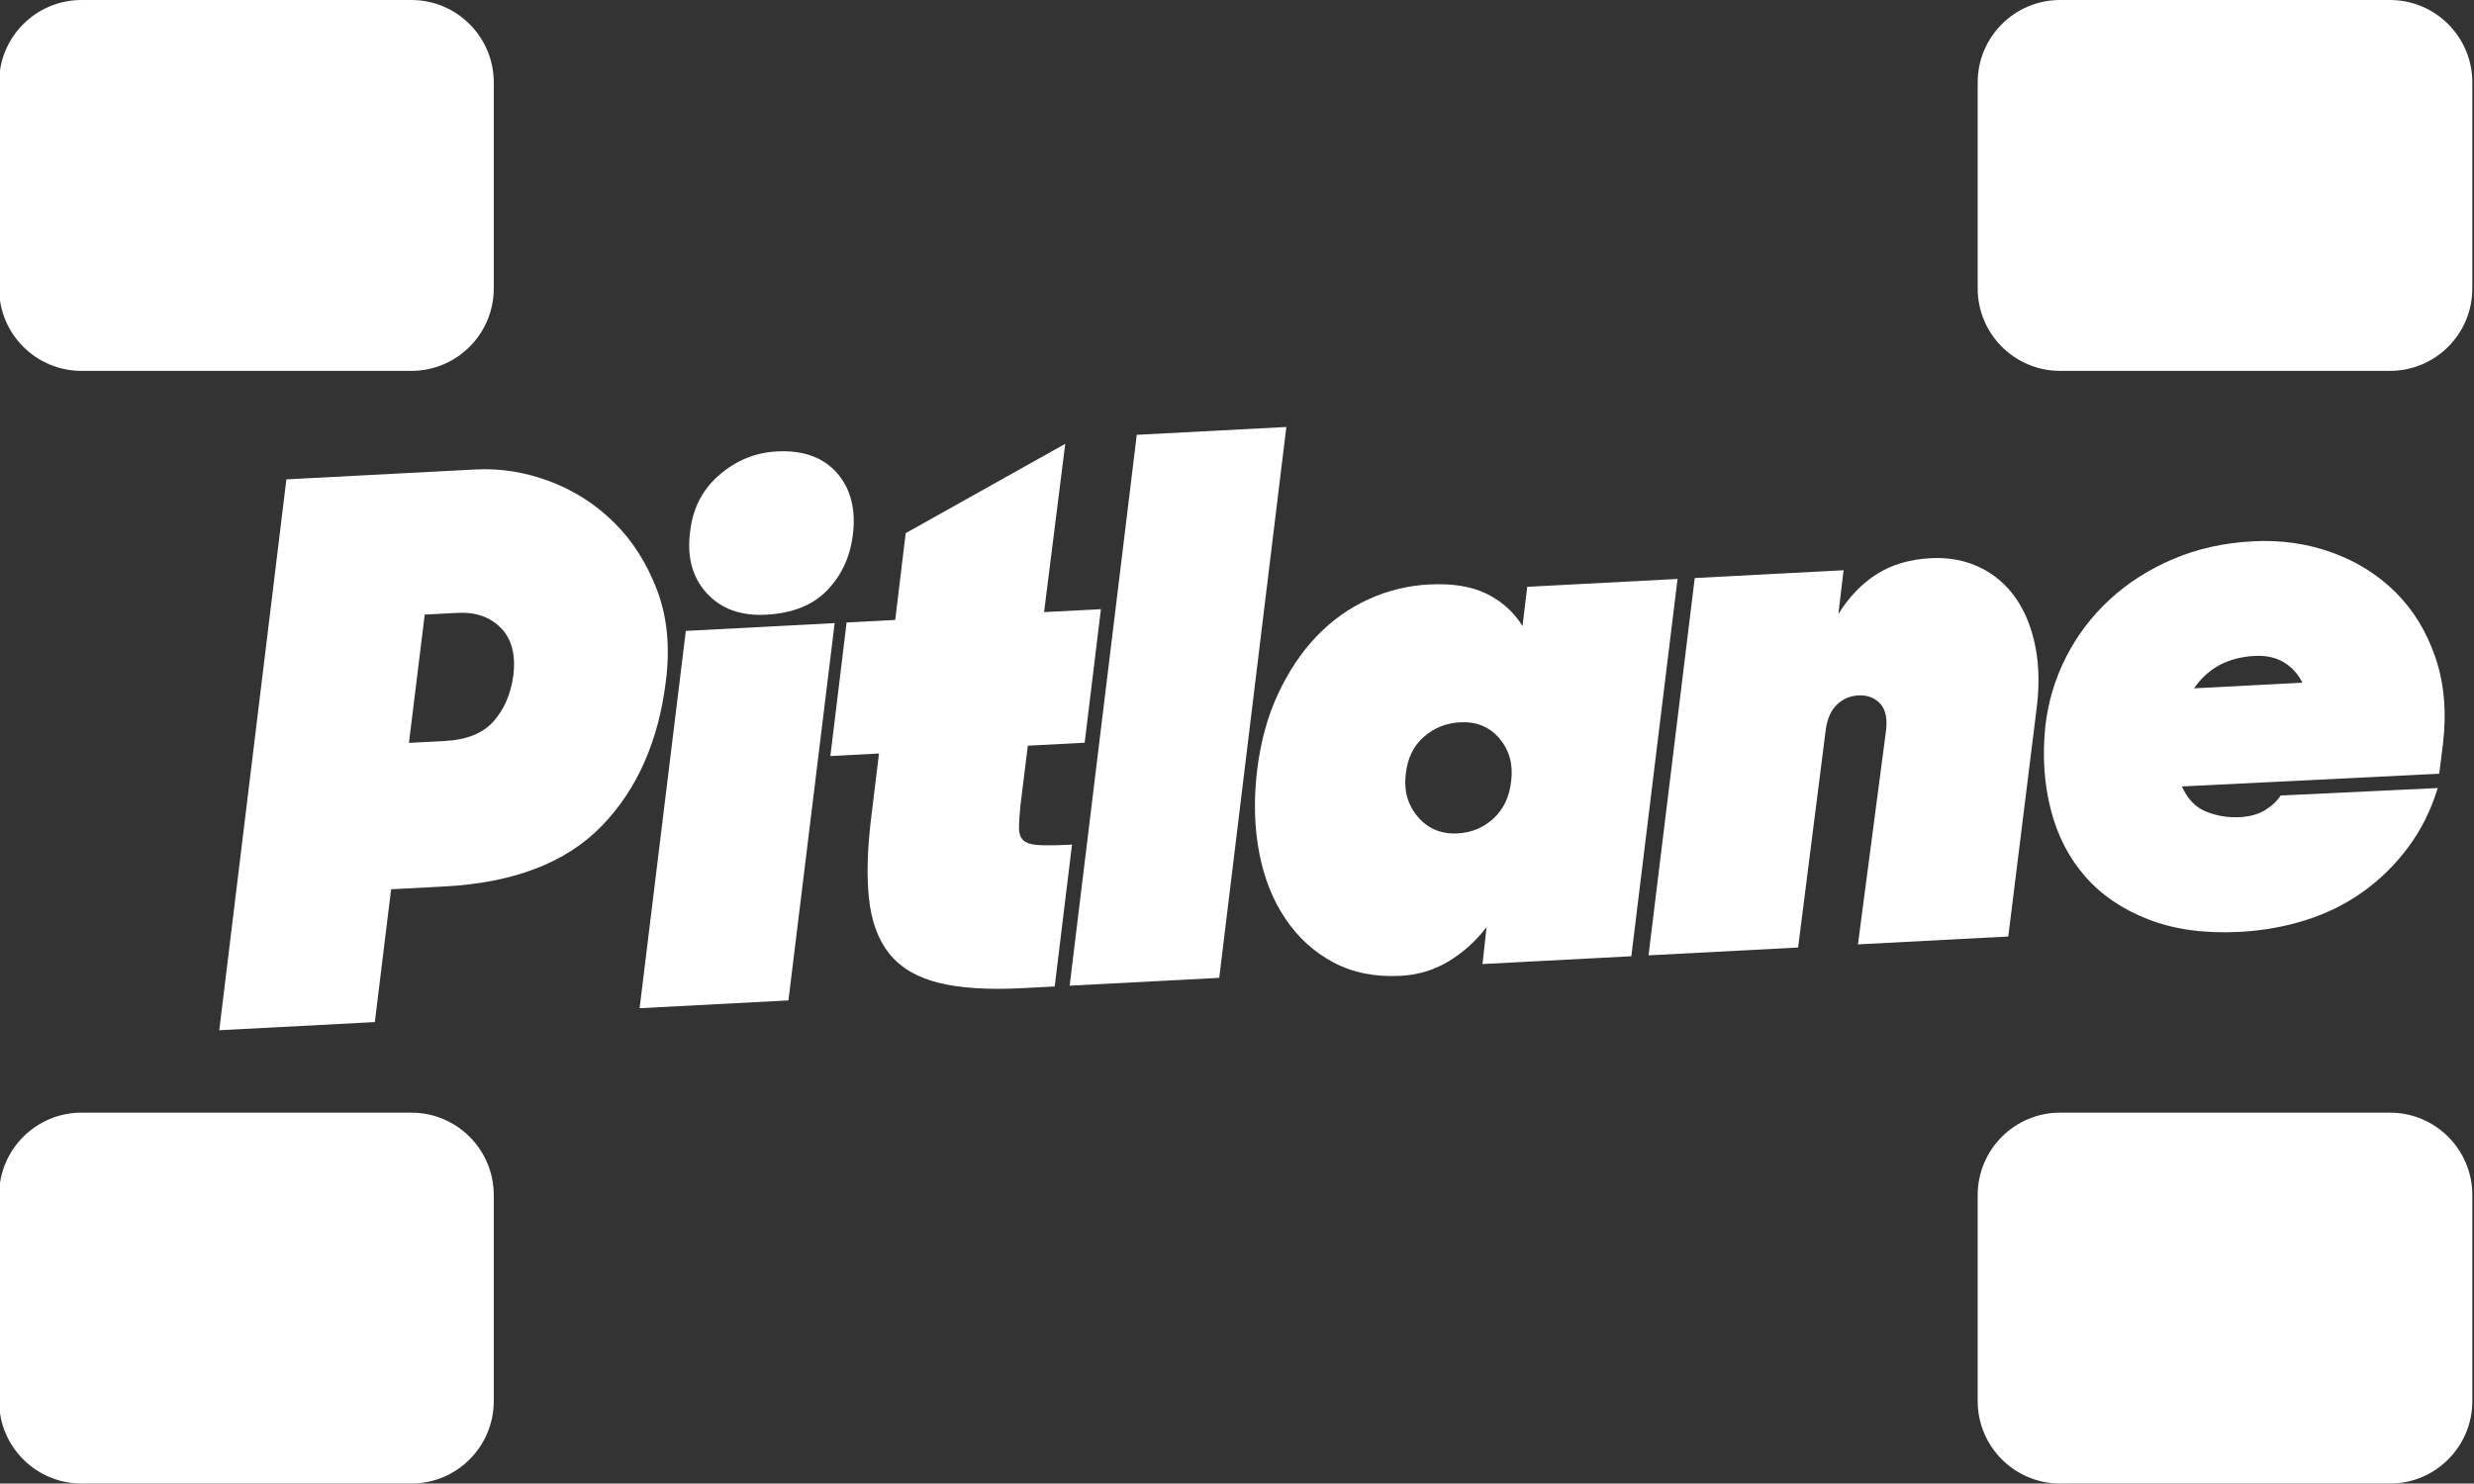
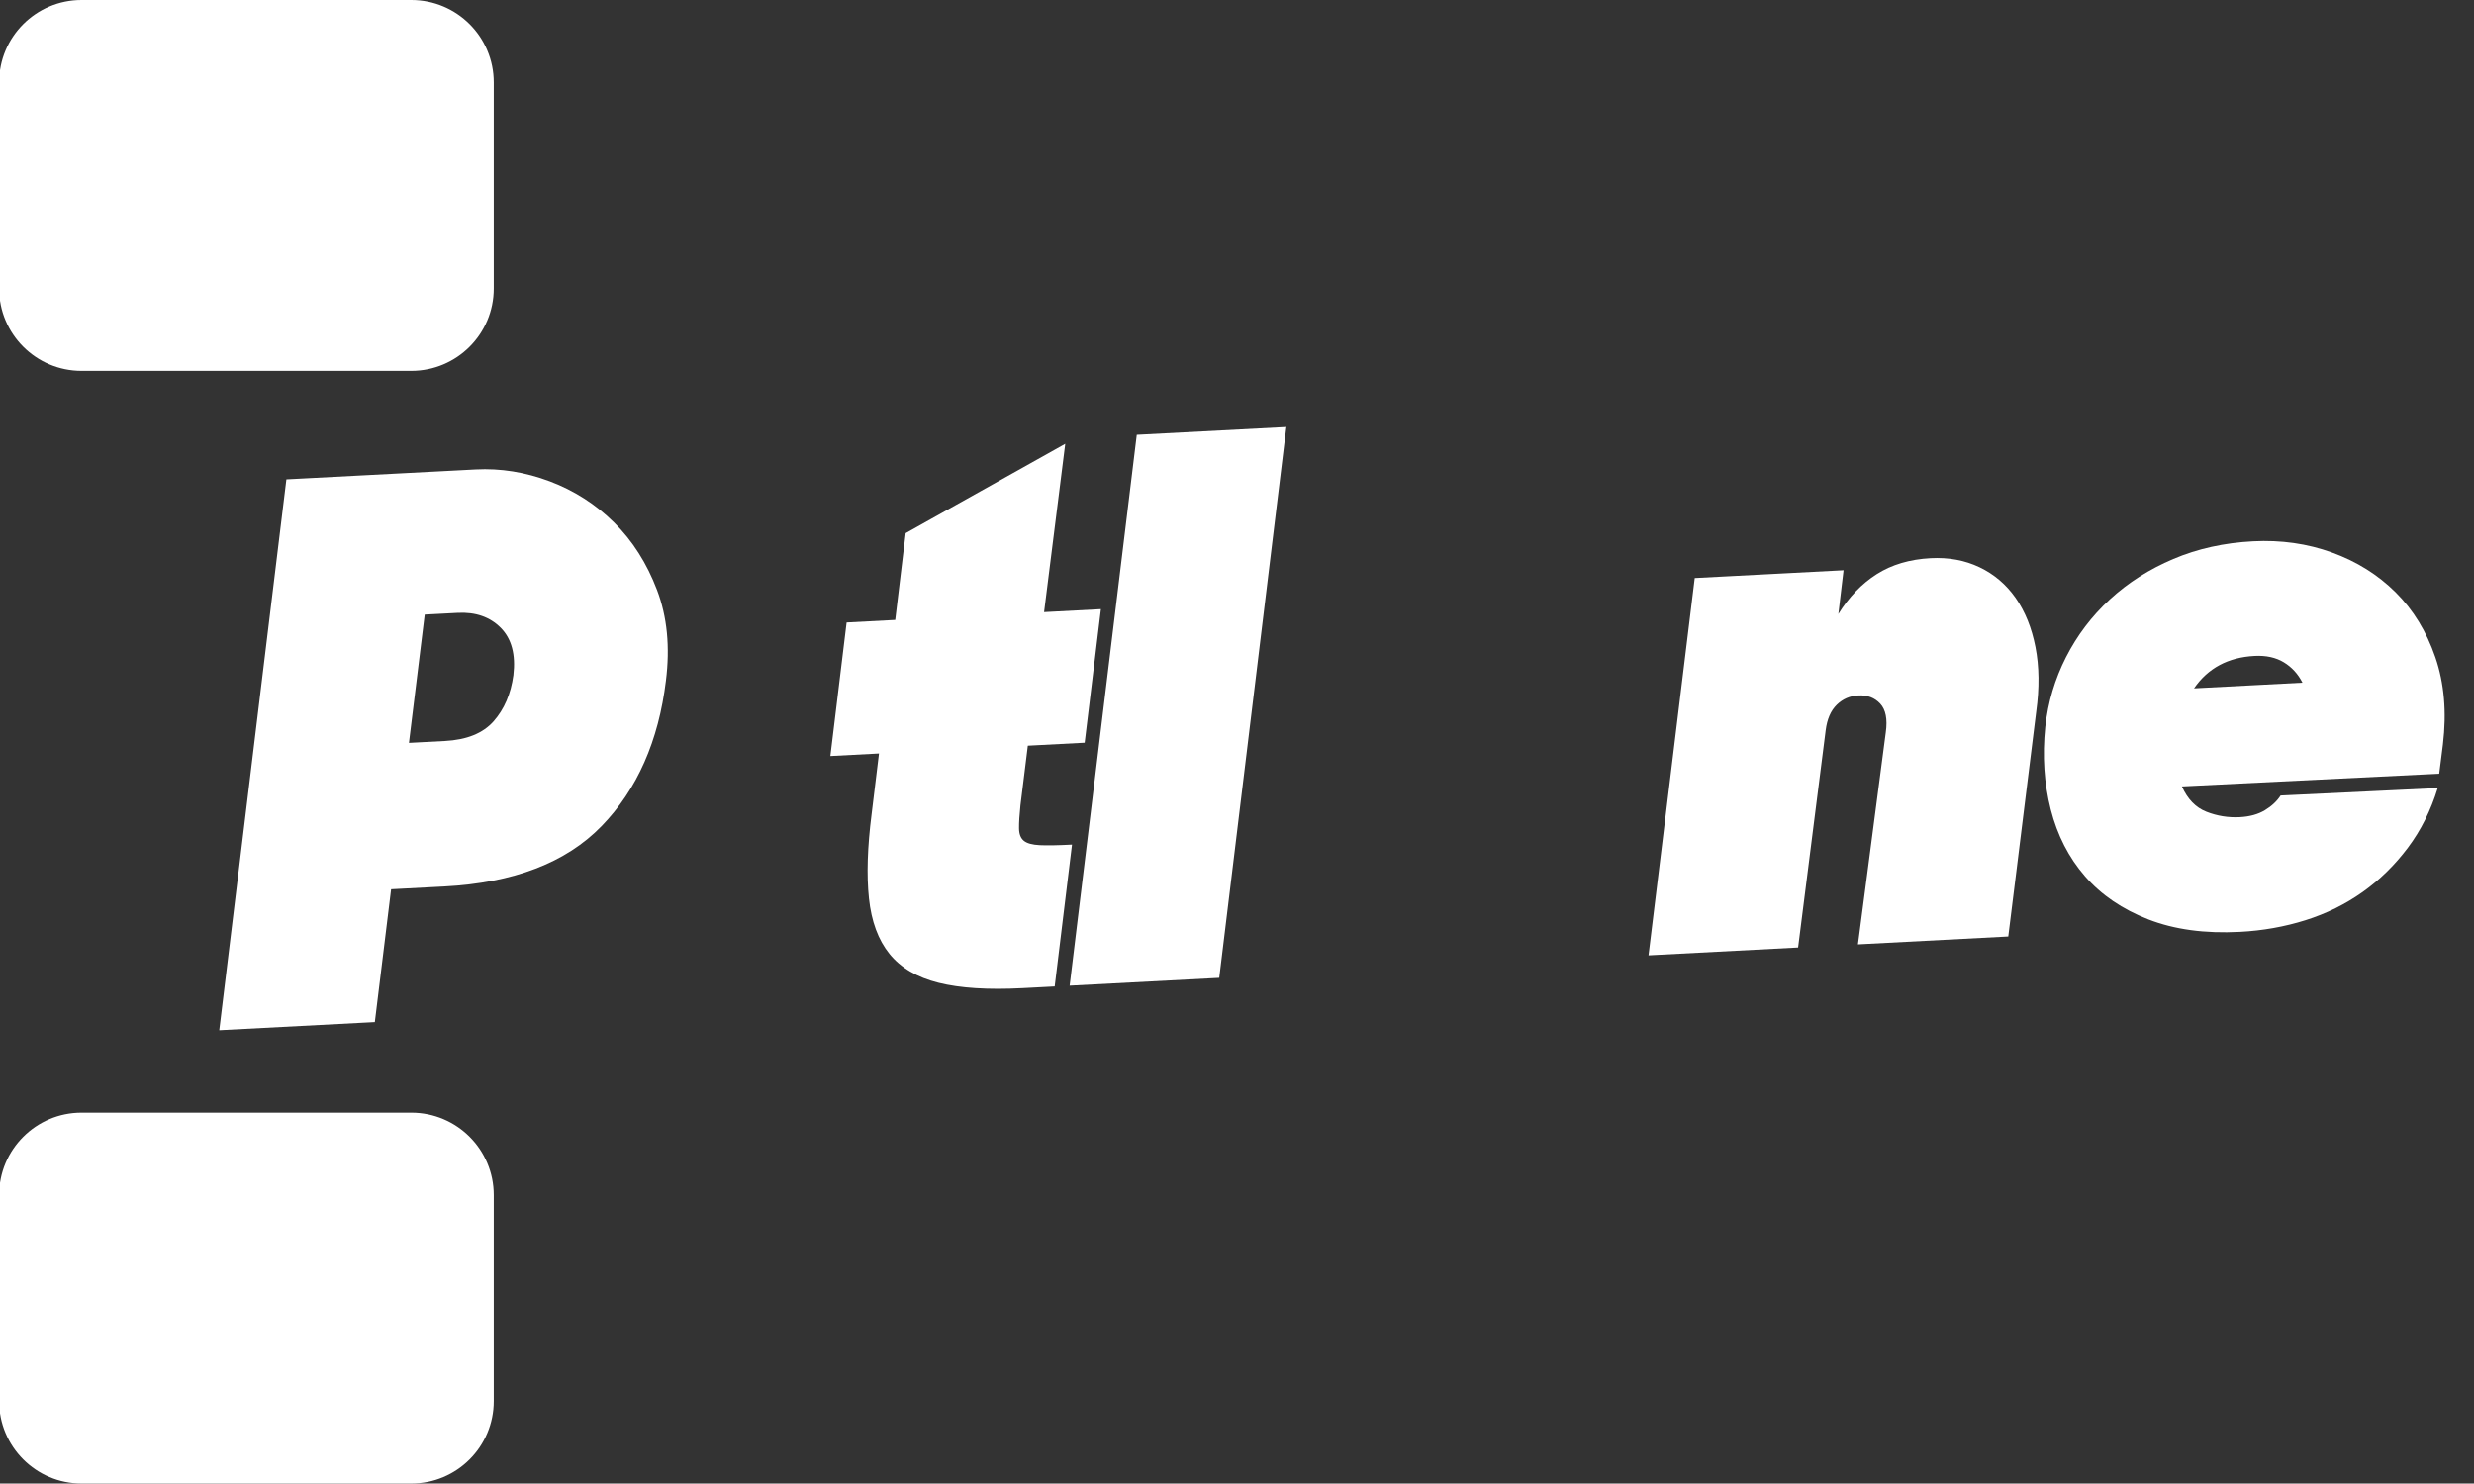
<svg xmlns="http://www.w3.org/2000/svg" width="1067" height="640" viewBox="0 0 1067 640" fill="none">
  <rect x="0" y="0" width="1067" height="640" fill="#333333" stroke="none" />
-   <path d="M1030.73 160H888.507C868.869 160 852.951 144.081 852.951 124.444V35.556C852.951 15.919 868.869 -8.34465e-06 888.507 -8.34465e-06H1030.73C1050.37 -8.34465e-06 1066.28 15.919 1066.28 35.556V124.444C1066.28 144.081 1050.37 160 1030.73 160Z" fill="white" />
-   <path d="M1030.73 640H888.507C868.869 640 852.951 624.081 852.951 604.444V515.556C852.951 495.919 868.869 480 888.507 480H1030.73C1050.37 480 1066.28 495.919 1066.28 515.556V604.444C1066.28 624.081 1050.37 640 1030.73 640Z" fill="white" />
  <path d="M177.395 160H35.173C15.536 160 -0.383 144.081 -0.383 124.444V35.556C-0.383 15.919 15.536 -8.34465e-06 35.173 -8.34465e-06H177.395C197.032 -8.34465e-06 212.951 15.919 212.951 35.556V124.444C212.951 144.081 197.032 160 177.395 160Z" fill="white" />
  <path d="M177.395 640H35.173C15.536 640 -0.383 624.081 -0.383 604.444V515.556C-0.383 495.919 15.536 480 35.173 480H177.395C197.032 480 212.951 495.919 212.951 515.556V604.444C212.951 624.081 197.032 640 177.395 640Z" fill="white" />
  <path d="M183.177 265.134L176.372 320.478L191.857 319.666C201.317 319.17 208.34 316.327 212.919 311.124C217.497 305.926 220.331 299.307 221.419 291.271C222.46 282.378 220.648 275.574 215.984 270.855C211.315 266.14 205.111 263.984 197.369 264.39L183.177 265.134ZM123.513 206.803L205.125 202.526C215.874 201.963 226.533 203.668 237.091 207.644C247.651 211.62 256.908 217.554 264.871 225.435C272.829 233.322 279 243.024 283.379 254.546C287.753 266.072 289.031 279.106 287.207 293.646C284.041 319.688 274.789 340.606 259.442 356.395C244.098 372.19 221.476 380.864 191.588 382.431L168.684 383.631L161.66 440.928L94.565 444.444L123.513 206.803Z" fill="white" />
-   <path d="M330.349 265.183C319.384 265.758 310.807 262.6 304.623 255.696C298.441 248.799 296.135 239.807 297.711 228.726C298.923 218.96 303.139 210.976 310.365 204.775C317.587 198.574 325.82 195.231 335.069 194.747C346.464 194.15 355.147 197.308 361.119 204.216C367.087 211.131 369.287 220.235 367.725 231.526C366.475 240.65 362.787 248.392 356.651 254.75C350.515 261.11 341.747 264.586 330.349 265.183ZM275.851 434.944L295.784 272.171L359.975 268.807L340.041 431.58L275.851 434.944Z" fill="white" />
  <path d="M365.133 268.536L386.101 267.437L390.609 230.004L459.427 191.463L450.295 264.073L474.808 262.788L467.8 320.407L443.287 321.692L440.105 347.412C439.675 351.535 439.468 354.835 439.492 357.311C439.511 359.791 440.201 361.587 441.553 362.7C442.905 363.817 445.203 364.449 448.447 364.604C451.688 364.756 456.319 364.675 462.341 364.359L454.875 425.561L441.004 426.288C426.167 427.065 414.103 426.297 404.819 423.98C395.529 421.667 388.468 417.508 383.624 411.505C378.781 405.508 375.825 397.52 374.768 387.548C373.704 377.577 374.093 365.425 375.929 351.097L379.093 325.056L358.127 326.155L365.133 268.536Z" fill="white" />
  <path d="M490.271 187.581L554.784 184.201L525.837 421.842L461.323 425.224L490.271 187.581Z" fill="white" />
-   <path d="M628.663 359.526C634.682 359.21 639.853 357.054 644.172 353.051C648.492 349.056 651.011 343.692 651.739 336.968C652.656 329.804 650.988 323.695 646.735 318.631C642.477 313.572 636.804 311.227 629.708 311.599C623.685 311.915 618.459 314.023 614.03 317.919C609.594 321.822 607.016 327.132 606.292 333.852C605.373 341.016 607.098 347.182 611.466 352.342C615.831 357.506 621.566 359.898 628.663 359.526ZM604.066 420.979C593.098 421.554 583.456 419.631 575.137 415.215C566.819 410.8 559.909 404.532 554.42 396.408C548.927 388.287 545.136 378.731 543.053 367.731C540.964 356.736 540.671 344.948 542.168 332.359C543.673 319.988 546.708 308.944 551.268 299.214C555.823 289.487 561.373 281.218 567.919 274.406C574.461 267.594 581.891 262.3 590.215 258.519C598.532 254.743 607.209 252.616 616.241 252.143C626.348 251.614 634.667 252.956 641.199 256.172C647.724 259.387 652.875 264.024 656.644 270.079L658.667 253.152L723.504 249.755L703.572 412.528L639.379 415.892L641.132 399.951C636.486 406.016 631.032 410.942 624.761 414.718C618.489 418.494 611.591 420.584 604.066 420.979Z" fill="white" />
  <path d="M730.916 249.366L795.107 246.002L792.863 264.88C797.435 257.525 802.956 251.793 809.428 247.677C815.893 243.569 823.647 241.273 832.68 240.8C840.421 240.393 847.444 241.697 853.747 244.708C860.052 247.722 865.24 252.142 869.32 257.962C873.396 263.788 876.248 270.86 877.872 279.185C879.491 287.51 879.604 296.78 878.197 306.985L866.139 404.008L801.303 407.405L813.325 315.885C814.107 310.238 813.3 306.132 810.9 303.557C808.501 300.99 805.367 299.806 801.495 300.009C797.837 300.201 794.729 301.549 792.165 304.056C789.599 306.564 788.011 310.205 787.401 314.98L775.497 408.758L710.983 412.14L730.916 249.366Z" fill="white" />
  <path d="M972.357 282.968C960.957 283.565 952.257 288.225 946.245 296.951L993.019 294.499C991.091 290.717 988.404 287.787 984.956 285.703C981.5 283.619 977.303 282.708 972.357 282.968ZM965.983 402.011C950.929 402.8 937.789 401.005 926.561 396.637C915.336 392.267 906.221 386.057 899.225 378.015C892.224 369.971 887.303 360.365 884.452 349.193C881.603 338.02 880.82 326.151 882.1 313.575C883.267 302.951 886.244 292.929 891.037 283.508C895.825 274.096 902.128 265.784 909.948 258.583C917.763 251.38 926.895 245.564 937.336 241.137C947.777 236.708 959.233 234.167 971.708 233.513C983.748 232.883 995.099 234.5 1005.76 238.359C1016.42 242.221 1025.56 247.943 1033.19 255.519C1040.81 263.101 1046.53 272.451 1050.34 283.571C1054.16 294.691 1055.25 307.199 1053.6 321.083L1052 333.78L941.023 339.272C943.463 344.756 947.001 348.395 951.623 350.2C956.247 352.009 961.027 352.78 965.976 352.521C970.276 352.295 973.887 351.299 976.817 349.527C979.741 347.757 982.003 345.648 983.601 343.188L1051.36 339.961C1048.41 349.607 1044.12 358.185 1038.48 365.703C1032.83 373.227 1026.32 379.603 1018.94 384.841C1011.56 390.079 1003.36 394.123 994.345 396.967C985.324 399.809 975.871 401.493 965.983 402.011Z" fill="white" />
</svg>